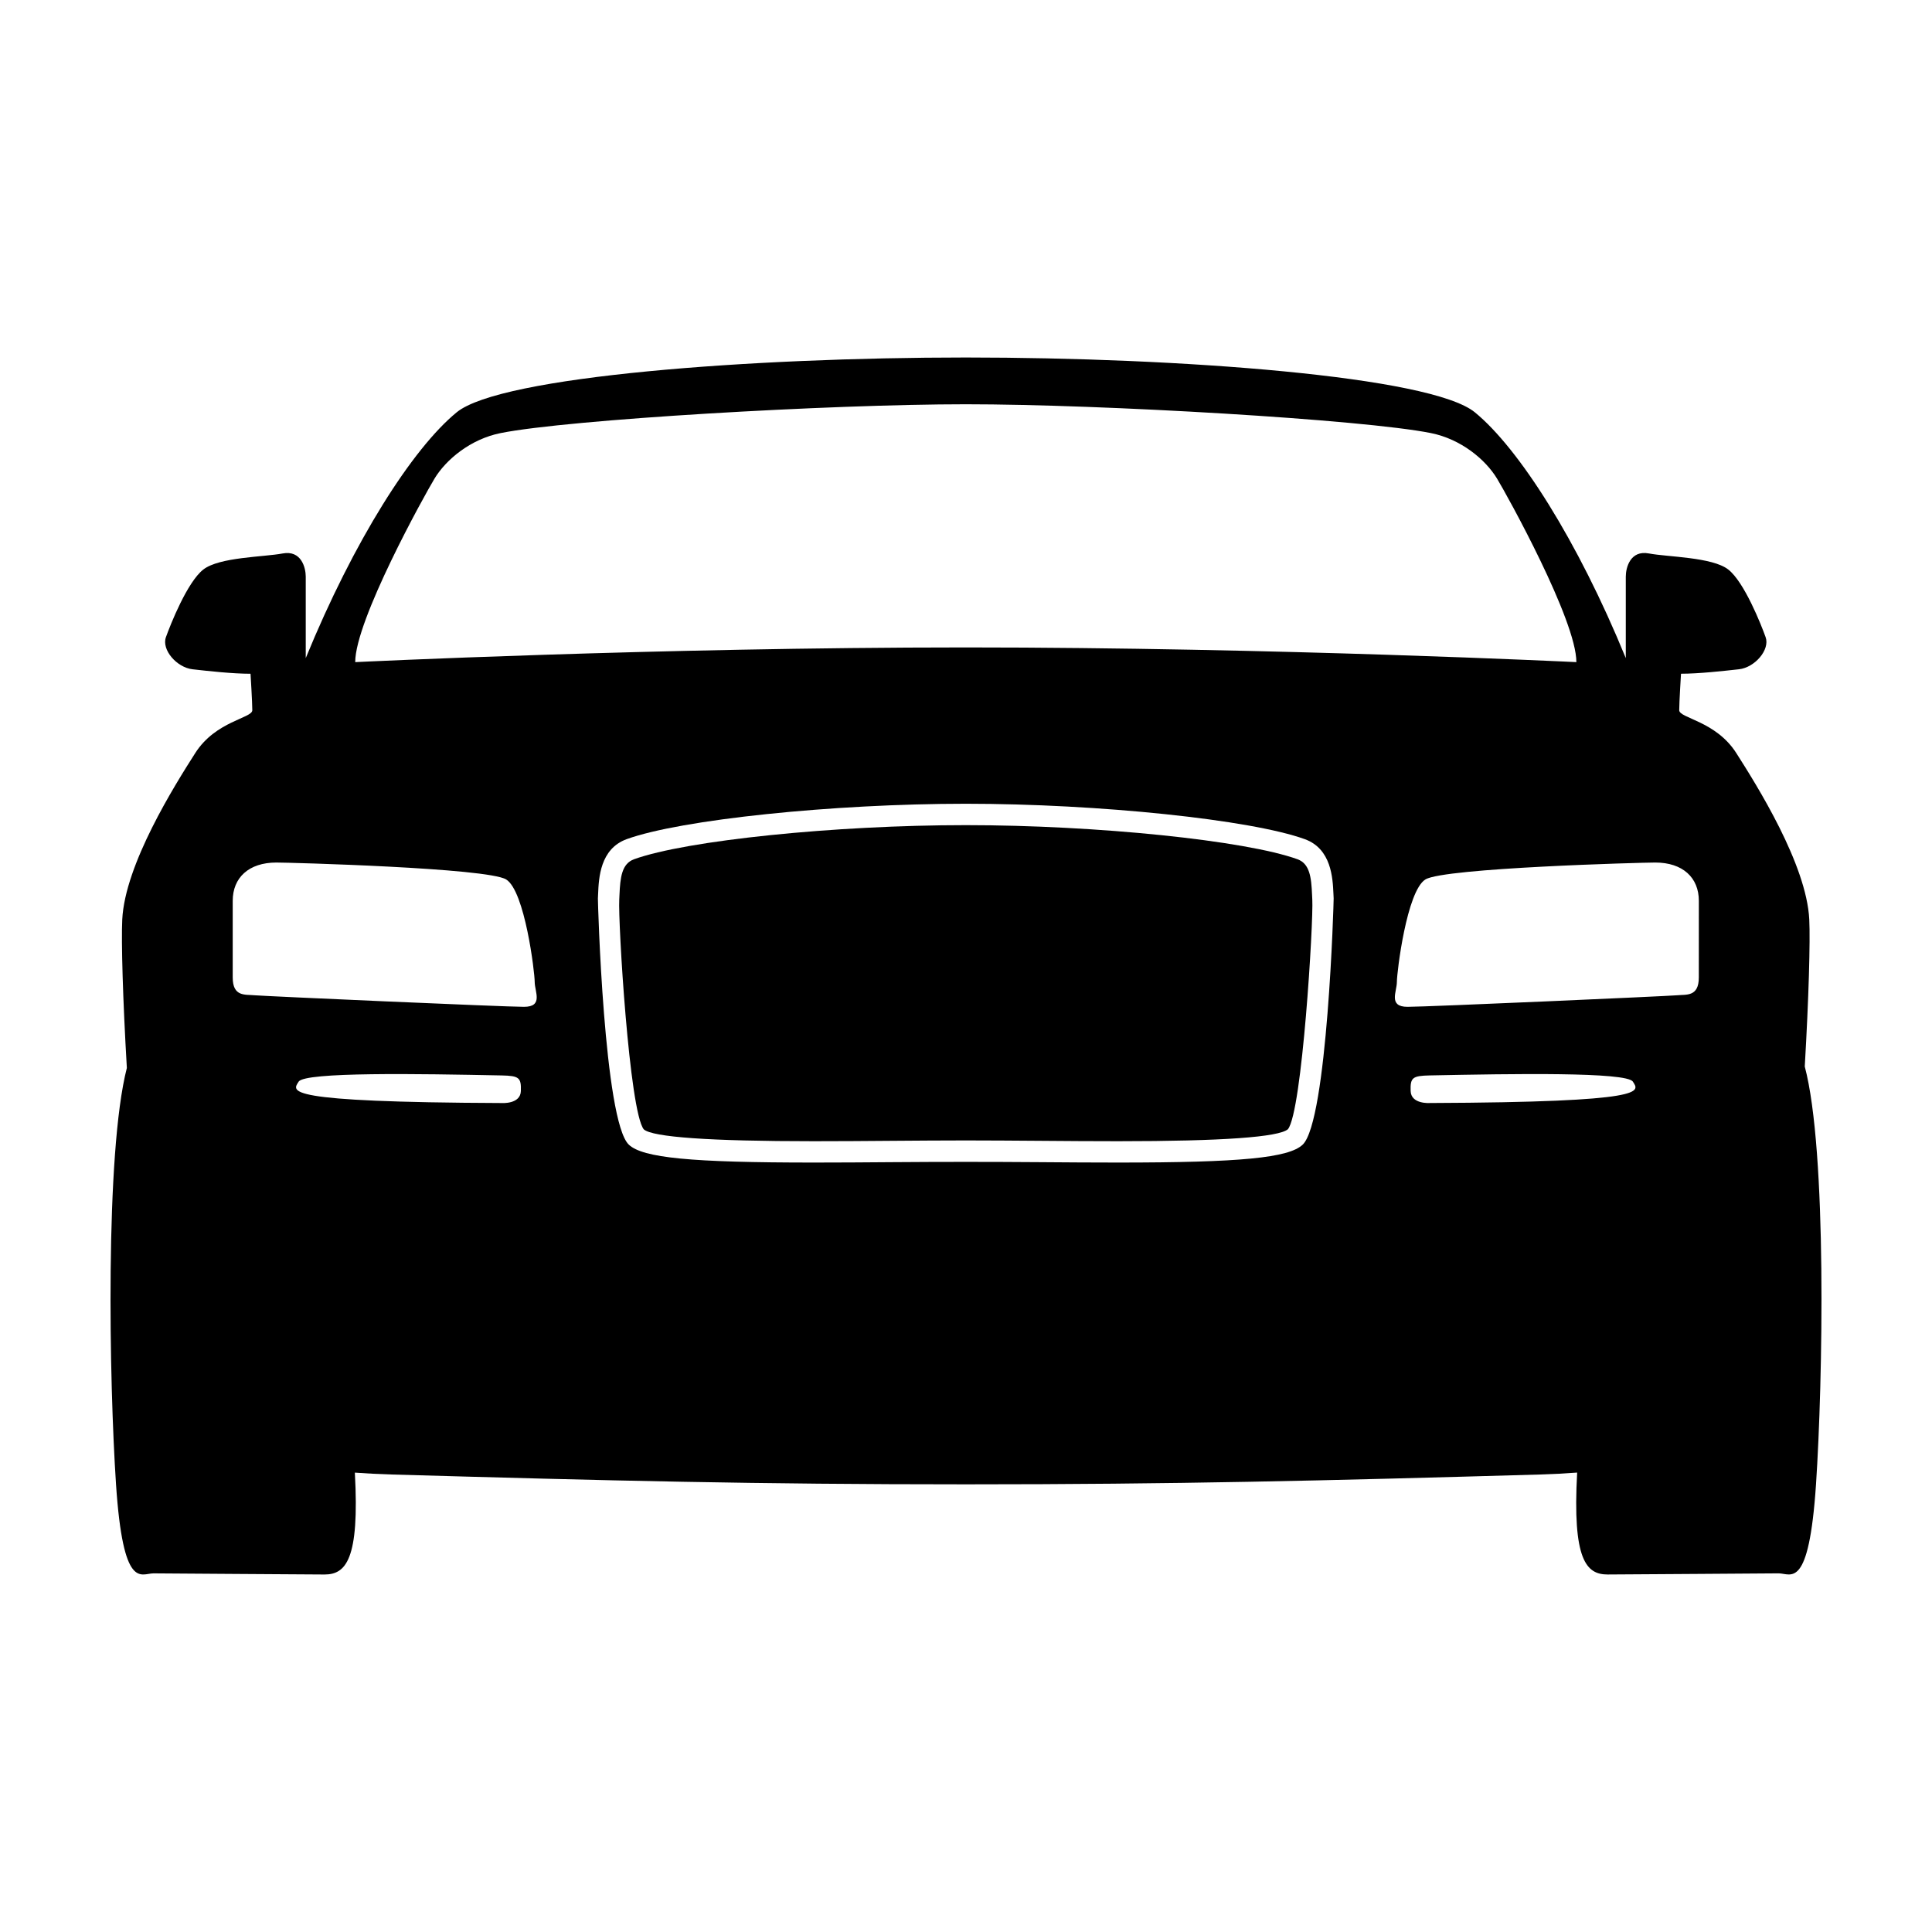
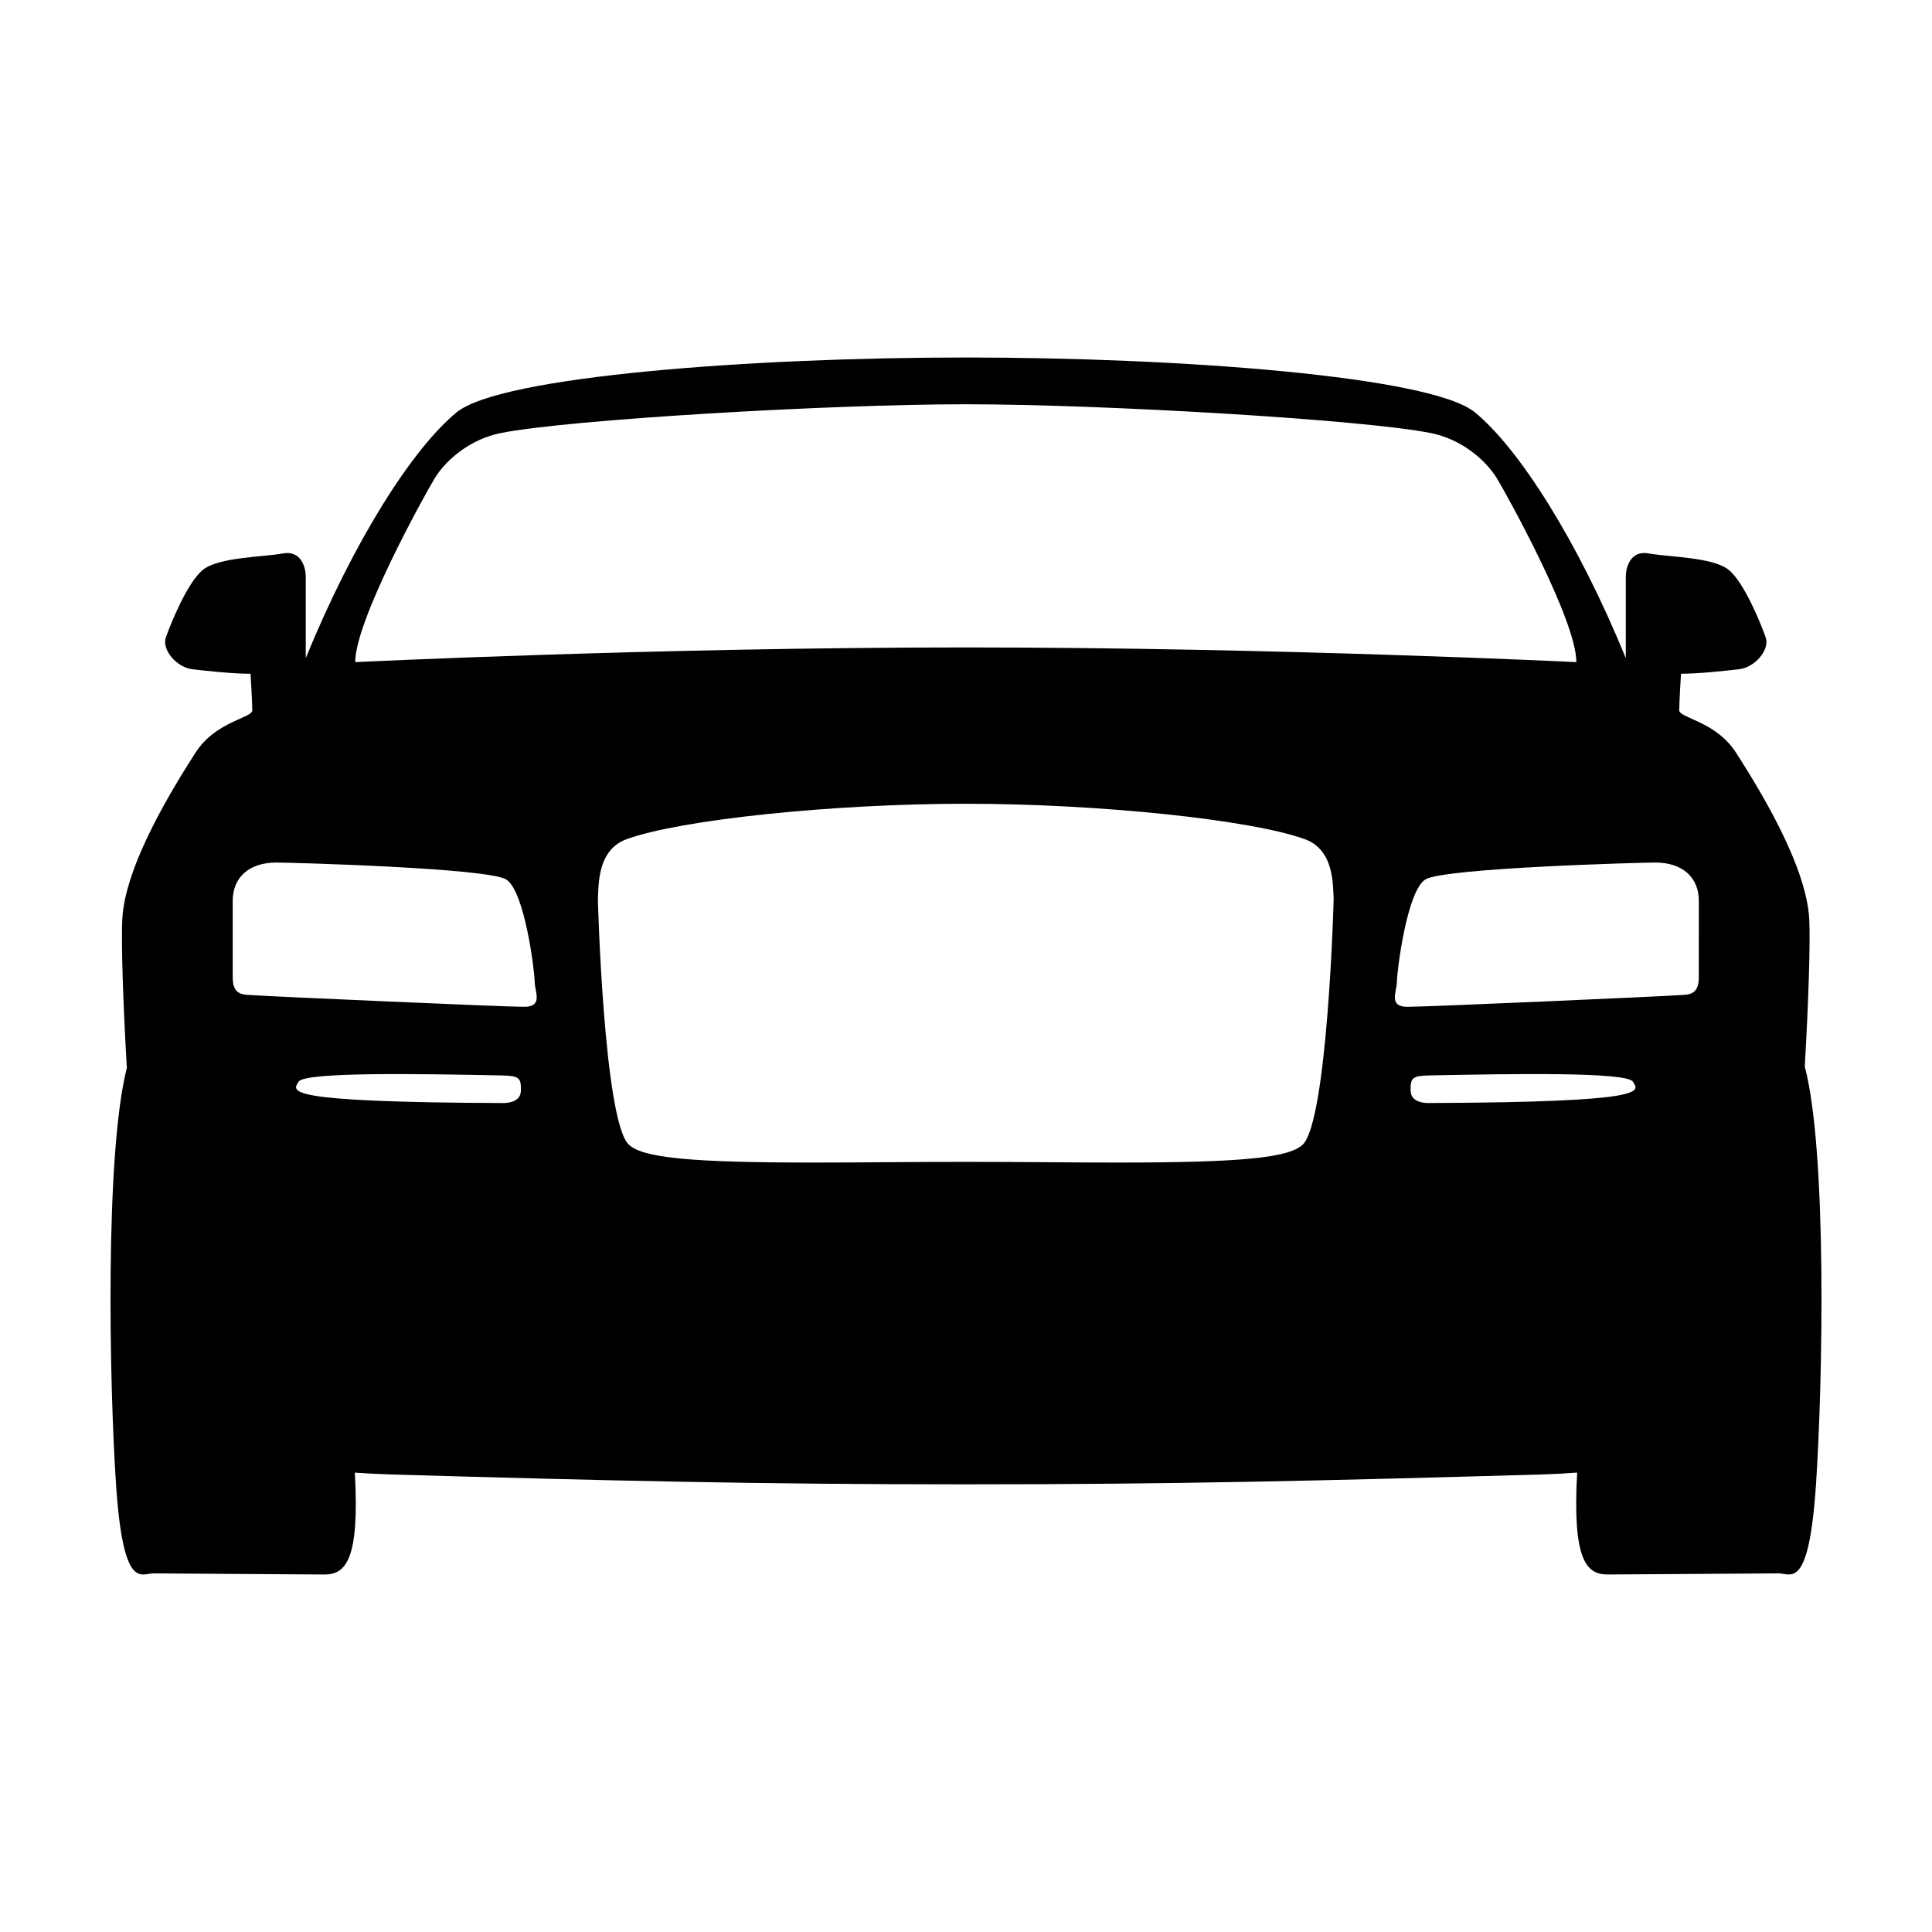
<svg xmlns="http://www.w3.org/2000/svg" fill="#000000" width="800px" height="800px" version="1.1" viewBox="144 144 512 512">
  <g>
    <path d="m622.28 426.65c1.059-18.227 1.473-33.215 1.195-38.961-0.711-14.641-13.934-35.641-19.355-44.141-5.43-8.5-15.109-9.203-15.109-11.332 0-2.121 0.473-9.672 0.473-9.672 4.719 0 11.098-0.711 15.348-1.18 4.254-0.473 8.262-5.195 7.078-8.5-1.18-3.309-5.664-14.641-9.914-17.945-4.246-3.301-16.055-3.301-21.008-4.246-4.957-0.945-6.137 3.777-6.137 6.137v21.598c-12.746-31.16-28.328-55.59-40.008-65.148-11.684-9.559-78.25-14.52-134.91-14.52-56.652 0-123.21 4.957-134.9 14.52-11.684 9.559-27.262 33.992-40.008 65.148v-21.598c0-2.359-1.18-7.074-6.137-6.133-4.957 0.941-16.762 0.941-21.008 4.254-4.246 3.293-8.73 14.625-9.914 17.938-1.184 3.305 2.832 8.02 7.078 8.5 4.246 0.48 10.625 1.184 15.348 1.184 0 0 0.469 7.547 0.469 9.668 0 2.125-9.68 2.832-15.109 11.332-5.426 8.5-18.645 29.5-19.355 44.141-0.281 5.777 0.141 20.93 1.219 39.324-5.809 22.641-4.672 83.355-2.871 110.34 1.891 28.324 6.609 23.602 9.914 23.602 3.305 0 39.656 0.301 45.324 0.301 5.606 0 9.34-3.797 8.055-27 3.109 0.23 6.394 0.402 9.883 0.504 57.832 1.648 96.305 2.602 152.02 2.602s94.176-0.945 152.02-2.602c3.535-0.105 6.863-0.277 10-0.516-1.285 23.211 2.445 27.008 8.062 27.008 5.664 0 42.012-0.301 45.324-0.301 3.305 0 8.02 4.727 9.914-23.602 1.805-27.133 2.941-88.359-2.977-110.7zm-363.14-155.8c3.066-5.074 9.566-10.484 17.531-12.078 17.957-3.598 87.148-7.637 123.27-7.637 36.117 0 105.32 4.039 123.27 7.637 7.965 1.594 14.461 7.004 17.527 12.078 2.711 4.473 21.023 37.539 21.016 48.621 0 0-79.664-3.894-161.81-3.894-82.141 0-161.81 3.894-161.81 3.894-0.008-11.086 18.301-44.148 21.008-48.621zm22.895 162.29c-0.117 3.535-5.074 3.176-5.074 3.176-58.781-0.23-55.473-3.062-53.82-5.664 1.656-2.606 31.867-2.09 53.82-1.648 4.609 0.098 5.191 0.594 5.074 4.137zm0.828-22.32c-5.188 0-68.926-2.832-71.406-3.062-2.473-0.246-5.785 0.473-5.785-4.727v-20.297c0-6.133 4.246-10.152 11.566-10.152 3.438 0 55.941 1.414 60.902 4.484 4.957 3.074 7.559 24.551 7.559 27.148 0 2.59 2.356 6.606-2.836 6.606zm206.36 36.523c-3.672 3.508-16.48 4.746-48.926 4.746-6.742 0-13.738-0.047-20.656-0.102-13.488-0.102-25.895-0.102-39.379 0-6.906 0.055-13.891 0.102-20.625 0.102-32.492 0-45.312-1.238-48.996-4.746-6.586-6.273-8.227-64.703-8.191-65.25l0.055-1.195c0.176-4.176 0.504-11.957 7.594-14.52 14.277-5.176 54.578-9.375 89.84-9.375 35.262 0.004 75.566 4.211 89.84 9.383 7.078 2.562 7.41 10.34 7.598 14.516l0.055 1.195c0.031 0.555-1.637 58.984-8.207 65.246zm33.684-11.031s-4.953 0.363-5.074-3.176c-0.117-3.543 0.469-4.039 5.074-4.137 21.949-0.441 52.164-0.953 53.82 1.648 1.656 2.602 4.961 5.434-53.82 5.664zm71.297-33.281c0 5.199-3.305 4.481-5.777 4.727-2.473 0.23-66.215 3.062-71.406 3.062-5.188 0-2.832-4.019-2.832-6.609 0-2.602 2.602-24.078 7.559-27.148 4.953-3.066 57.465-4.484 60.902-4.484 7.32 0 11.562 4.016 11.562 10.152-0.004 6.137-0.008 15.113-0.008 20.301z" />
-     <path d="m491.71 381.15c-0.195-4.625-0.605-8.258-3.863-9.441-13.758-4.977-53.195-9.035-87.91-9.039-34.711 0-74.145 4.055-87.906 9.039-3.258 1.18-3.668 4.816-3.863 9.441l-0.059 1.285c-0.332 5.699 2.66 56.109 6.5 60.855 2.309 2.066 17.477 3.144 45.035 3.144 6.715 0 13.688-0.047 20.582-0.105 6.75-0.047 13.426-0.102 19.715-0.102 6.297 0 12.988 0.055 19.75 0.102 6.898 0.059 13.879 0.105 20.609 0.105 27.52 0 42.664-1.078 45.02-3.188 3.773-4.695 6.785-55.113 6.453-60.809z" />
  </g>
</svg>